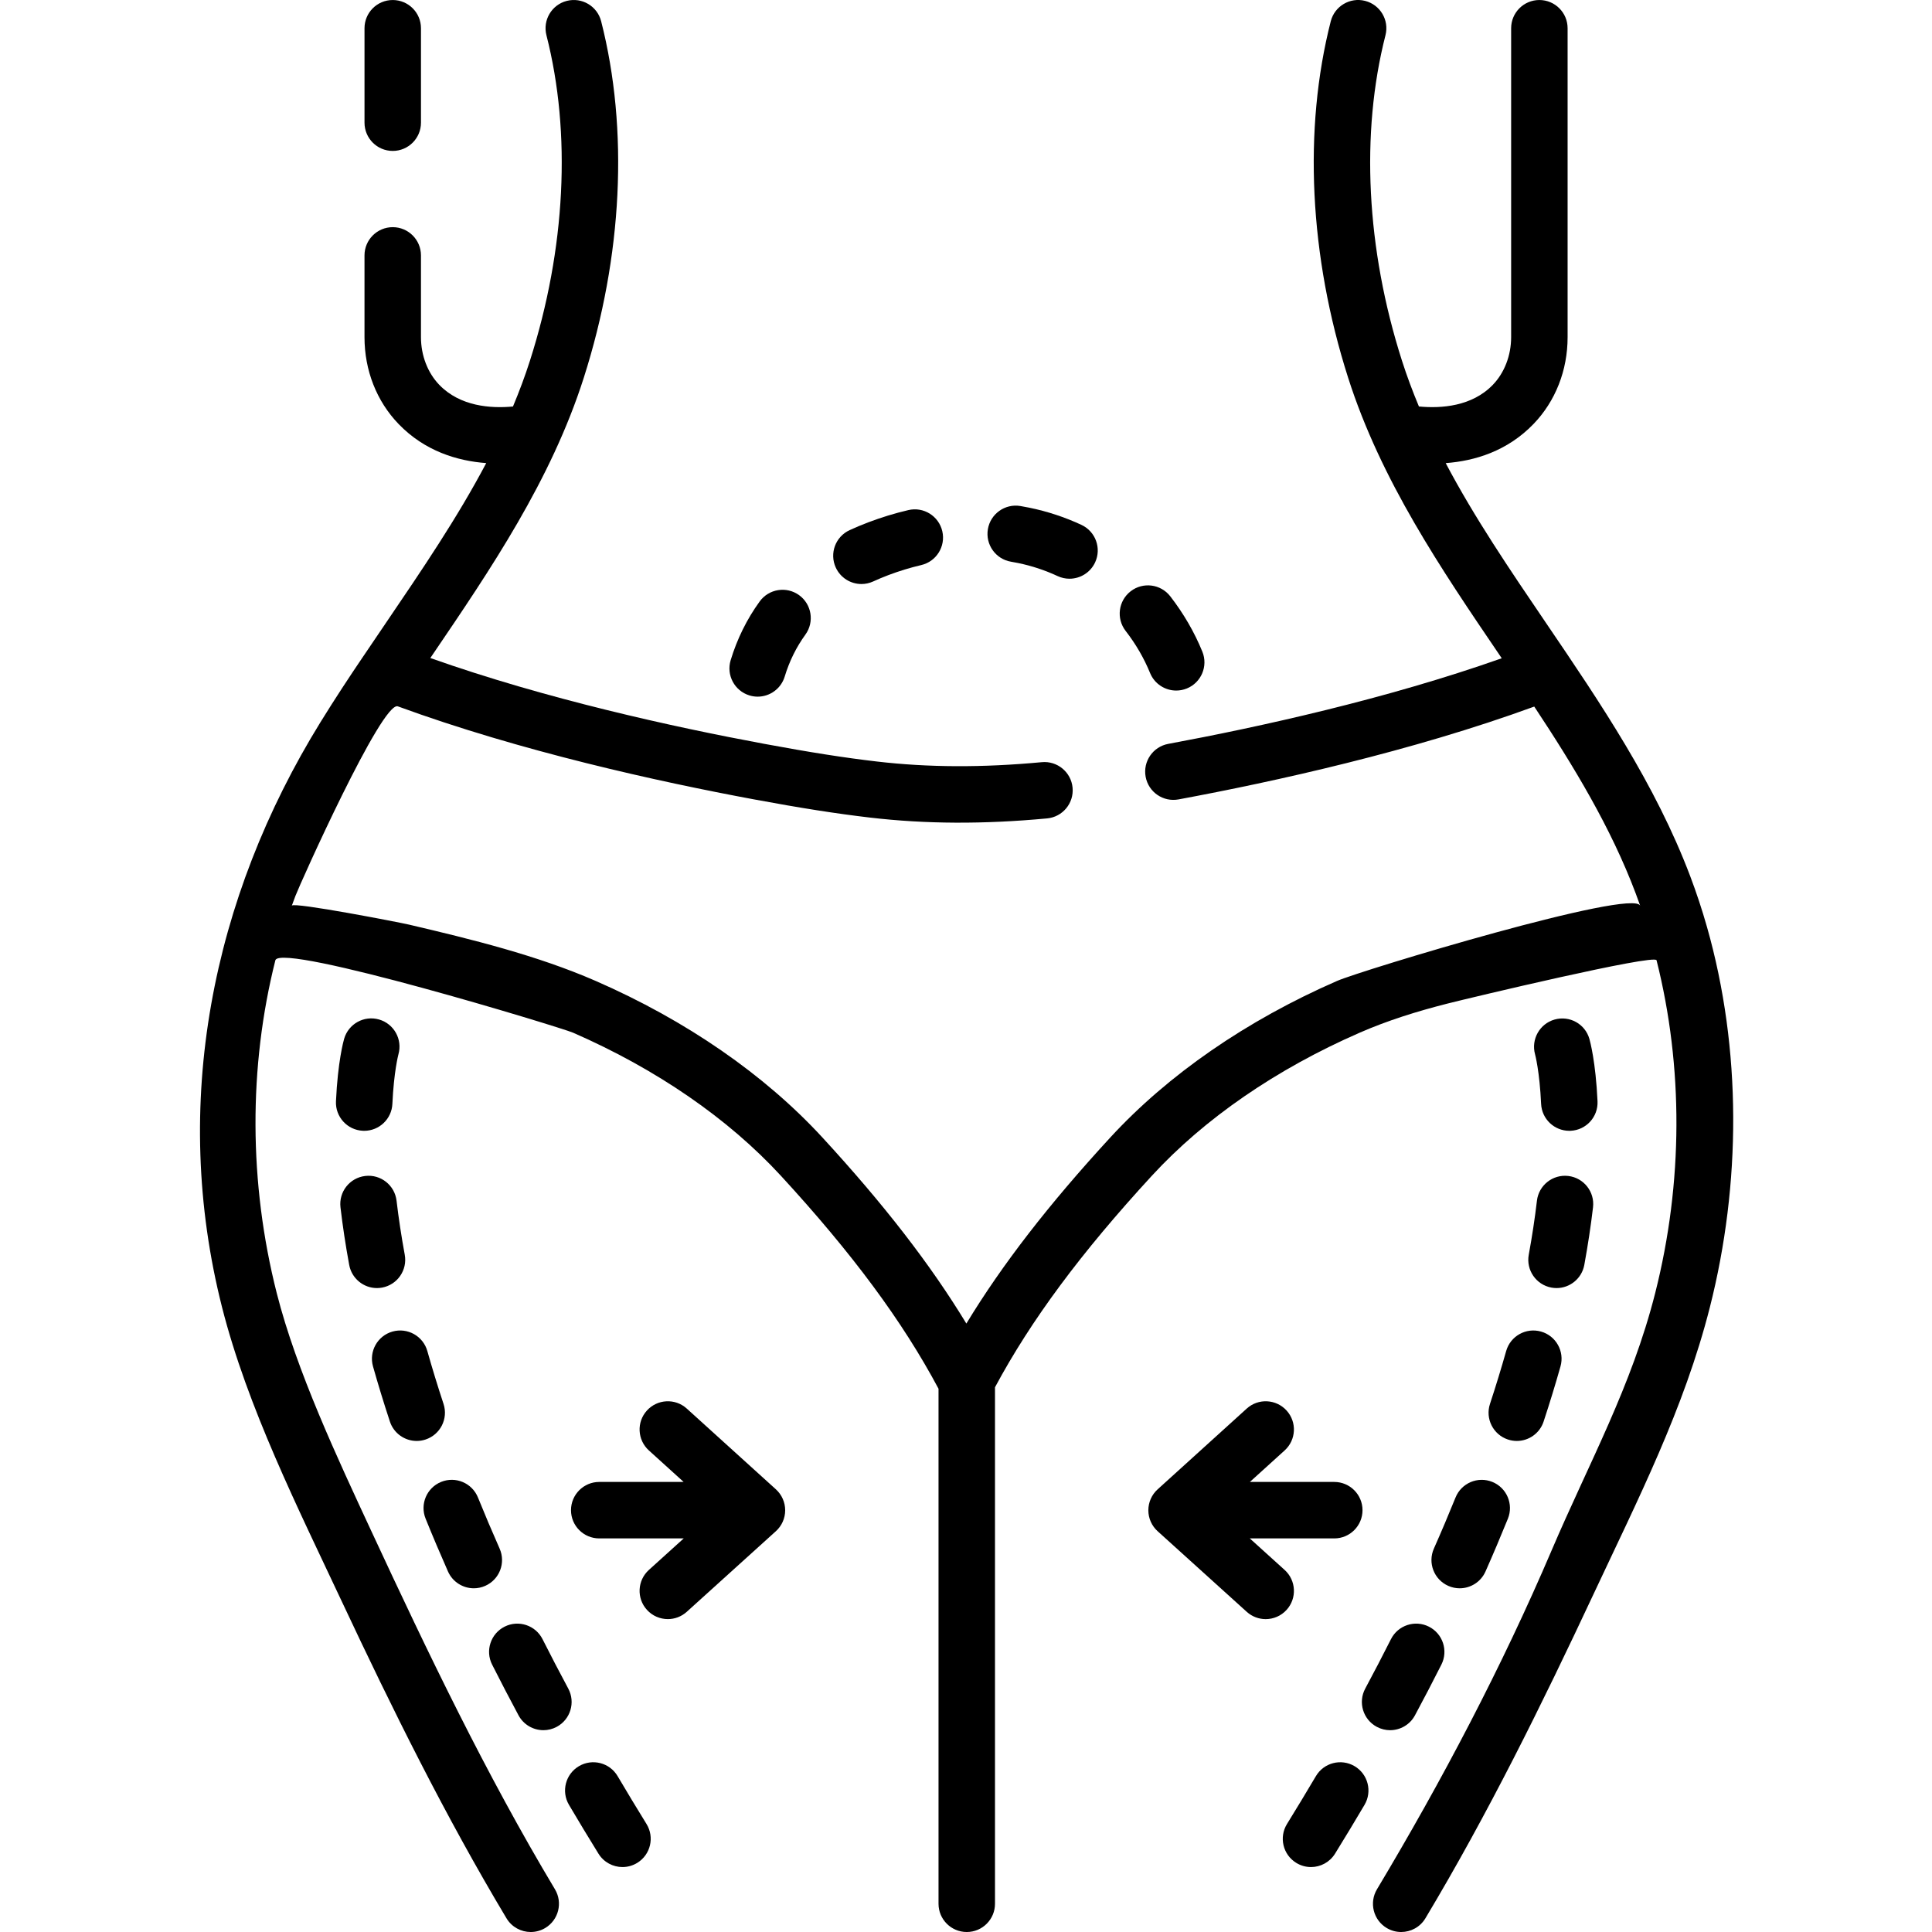
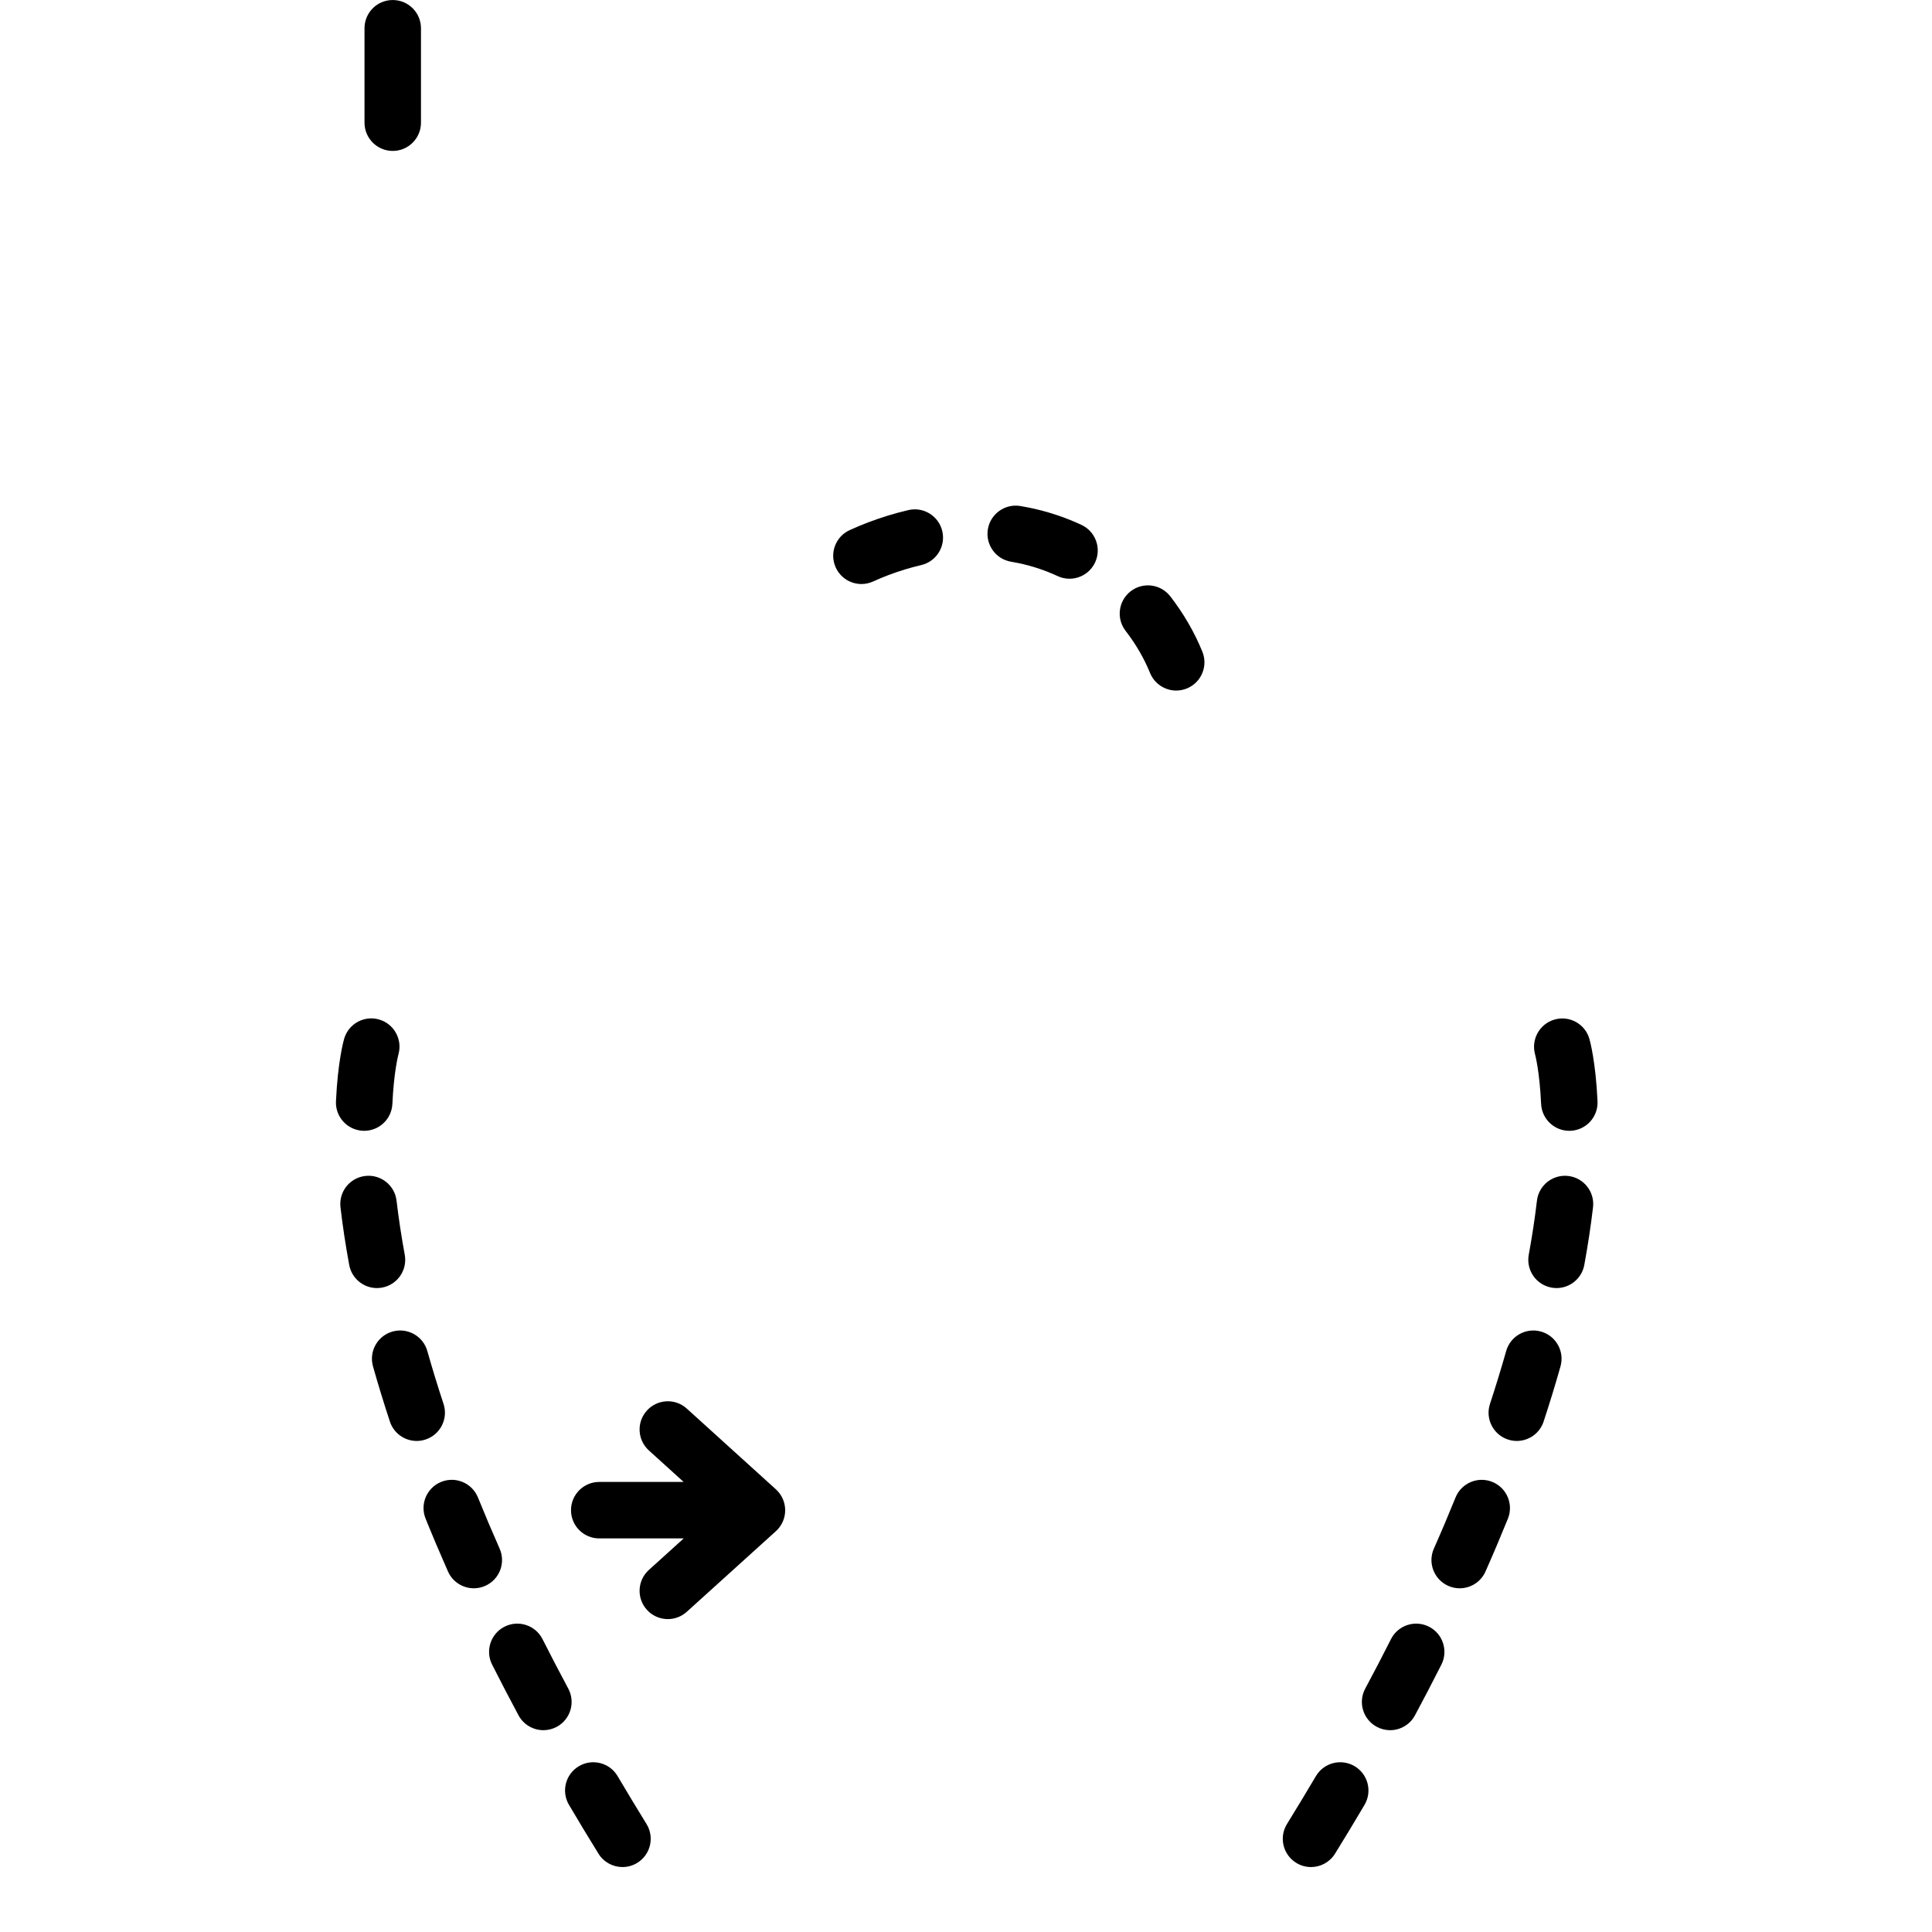
<svg xmlns="http://www.w3.org/2000/svg" height="512pt" viewBox="-53 0 512 512" width="512pt">
  <path d="m65.719 416.457c1.238 2.793 3.977 4.457 6.848 4.457 1.012 0 2.039-.207 3.023-.645 3.781-1.672 5.488-6.09 3.816-9.871-2.008-4.535-3.941-9.098-5.746-13.555-1.551-3.828-5.914-5.676-9.742-4.129-3.832 1.551-5.68 5.914-4.129 9.746 1.863 4.605 3.859 9.312 5.93 13.996zm0 0" />
  <path d="m84.41 454.57c1.352 2.516 3.934 3.949 6.602 3.949 1.191 0 2.406-.285 3.531-.891 3.641-1.953 5.008-6.492 3.055-10.133-2.348-4.375-4.641-8.785-6.824-13.105-1.859-3.688-6.363-5.168-10.051-3.309-3.688 1.863-5.172 6.363-3.309 10.051 2.238 4.434 4.59 8.953 6.996 13.438zm0 0" />
  <path d="m110.672 470.691c-2.102-3.559-6.688-4.738-10.246-2.641-3.562 2.102-4.742 6.688-2.645 10.246 2.523 4.281 5.152 8.633 7.816 12.941 1.414 2.289 3.863 3.551 6.371 3.551 1.344 0 2.703-.363 3.93-1.121 3.516-2.172 4.602-6.781 2.43-10.297-2.609-4.223-5.184-8.488-7.656-12.68zm0 0" />
  <path d="m39.543 335.219c.66 3.605 3.809 6.133 7.348 6.133.449 0 .906-.043 1.363-.125 4.066-.75 6.754-4.648 6.008-8.715-.898-4.871-1.625-9.684-2.172-14.309-.48-4.105-4.191-7.047-8.305-6.559-4.102.48-7.039 4.199-6.555 8.305.578 4.945 1.355 10.082 2.312 15.27zm0 0" />
  <path d="m43.516 299.676c3.977 0 7.285-3.125 7.469-7.137.395-8.543 1.562-12.969 1.605-13.137 1.117-3.957-1.172-8.082-5.129-9.223-3.969-1.148-8.117 1.145-9.262 5.117-.172.594-1.684 6.086-2.164 16.555-.188 4.129 3.004 7.629 7.133 7.816.117.008.234.008.348.008zm0 0" />
  <path d="m50.324 376.723c1.035 3.148 3.961 5.145 7.105 5.145.773 0 1.562-.121 2.34-.379 3.926-1.293 6.062-5.52 4.77-9.445-1.555-4.715-2.996-9.422-4.289-14-1.121-3.977-5.258-6.293-9.234-5.168s-6.289 5.258-5.168 9.234c1.352 4.781 2.855 9.699 4.477 14.613zm0 0" />
  <path d="m362.879 299.676c.117 0 .234 0 .352-.008 4.129-.188 7.32-3.688 7.129-7.816-.48-10.469-1.988-15.961-2.16-16.555-1.141-3.953-5.246-6.223-9.211-5.109-3.961 1.117-6.273 5.242-5.184 9.211.016.043 1.207 4.473 1.605 13.137.188 4.016 3.496 7.141 7.469 7.141zm0 0" />
  <path d="m346.148 358.043c-1.297 4.582-2.738 9.293-4.285 13.996-1.297 3.926.84 8.156 4.762 9.449.777.258 1.566.379 2.344.379 3.145 0 6.07-1.996 7.105-5.145 1.617-4.91 3.125-9.824 4.473-14.613 1.125-3.977-1.191-8.113-5.168-9.234-3.973-1.121-8.109 1.191-9.23 5.168zm0 0" />
  <path d="m358.145 341.227c.457.082.91.125 1.359.125 3.543 0 6.691-2.527 7.352-6.133.953-5.195 1.73-10.332 2.312-15.27.484-4.105-2.453-7.824-6.559-8.305-4.098-.48-7.82 2.449-8.305 6.555-.543 4.621-1.273 9.438-2.168 14.316-.746 4.062 1.945 7.965 6.008 8.711zm0 0" />
  <path d="m332.734 396.848c-1.805 4.461-3.734 9.02-5.742 13.551-1.676 3.781.035 8.199 3.812 9.871.984.438 2.012.645 3.023.645 2.871 0 5.609-1.664 6.848-4.457 2.07-4.676 4.066-9.387 5.934-13.996 1.547-3.832-.301-8.191-4.133-9.742-3.828-1.551-8.191.297-9.742 4.129zm0 0" />
  <path d="m305.973 468.051c-3.559-2.098-8.148-.918-10.246 2.645-2.477 4.195-5.055 8.457-7.656 12.672-2.176 3.516-1.086 8.129 2.43 10.301 1.227.758 2.586 1.121 3.93 1.121 2.504 0 4.953-1.262 6.371-3.551 2.66-4.301 5.289-8.656 7.816-12.941 2.098-3.559.914-8.145-2.645-10.246zm0 0" />
  <path d="m315.387 458.52c2.668 0 5.25-1.434 6.598-3.949 2.41-4.484 4.762-9.004 7-13.438 1.859-3.688.379-8.188-3.309-10.051-3.695-1.863-8.191-.379-10.055 3.309-2.176 4.32-4.473 8.73-6.82 13.105-1.957 3.641-.586 8.176 3.055 10.129 1.125.605 2.336.895 3.531.895zm0 0" />
  <path d="m129.004 373.289c-3.059-2.777-7.793-2.543-10.566.52-2.777 3.059-2.543 7.793.516 10.566l9.219 8.355h-22.371c-4.129 0-7.48 3.352-7.48 7.484 0 4.133 3.352 7.48 7.48 7.48h22.391l-9.23 8.352c-3.066 2.77-3.305 7.504-.531 10.566 1.477 1.637 3.512 2.465 5.551 2.465 1.789 0 3.586-.637 5.02-1.934l23.613-21.359c1.57-1.418 2.465-3.43 2.465-5.543 0-2.113-.891-4.129-2.457-5.551zm0 0" />
-   <path d="m287.438 416.047-9.23-8.352h22.391c4.133 0 7.48-3.348 7.48-7.48 0-4.133-3.348-7.484-7.48-7.484h-22.371l9.219-8.355c3.059-2.773 3.293-7.508.516-10.566-2.773-3.062-7.504-3.297-10.566-.52l-23.617 21.406c-1.566 1.418-2.457 3.434-2.457 5.547 0 2.113.895 4.129 2.465 5.547l23.613 21.359c1.434 1.293 3.227 1.934 5.02 1.934 2.039 0 4.074-.832 5.551-2.465 2.773-3.066 2.531-7.797-.531-10.57zm0 0" />
  <path d="m214.938 148.859c.613.105 1.227.219 1.84.344 3.633.742 7.16 1.91 10.492 3.461 1.023.477 2.098.703 3.156.703 2.82 0 5.52-1.602 6.789-4.324 1.746-3.746.125-8.195-3.621-9.945-4.391-2.043-9.035-3.578-13.812-4.555-.785-.16-1.57-.309-2.363-.441-4.074-.688-7.934 2.062-8.621 6.137-.684 4.078 2.062 7.938 6.141 8.621zm0 0" />
  <path d="m175.293 154.773c1.043 0 2.105-.223 3.117-.684 2.586-1.188 5.383-2.246 8.312-3.148 1.449-.445 2.934-.844 4.402-1.188 4.027-.934 6.531-4.957 5.594-8.984-.938-4.023-4.961-6.531-8.984-5.59-1.809.422-3.629.91-5.41 1.457-3.555 1.094-6.973 2.391-10.156 3.852-3.758 1.723-5.406 6.164-3.68 9.918 1.258 2.746 3.973 4.367 6.805 4.367zm0 0" />
-   <path d="m145.621 184.297c.727.219 1.453.324 2.172.324 3.211 0 6.18-2.086 7.16-5.316 1.227-4.059 3.074-7.801 5.488-11.129 2.422-3.348 1.676-8.027-1.668-10.453-3.348-2.426-8.023-1.676-10.449 1.668-3.395 4.68-5.98 9.922-7.695 15.578-1.195 3.953 1.039 8.129 4.992 9.328zm0 0" />
  <path d="m251.777 178.344c1.184 2.902 3.98 4.66 6.934 4.66.938 0 1.895-.18 2.82-.555 3.828-1.562 5.664-5.93 4.105-9.754-2.098-5.148-4.957-10.082-8.496-14.66-2.527-3.27-7.227-3.871-10.496-1.348-3.27 2.527-3.875 7.227-1.348 10.5 2.715 3.508 4.895 7.262 6.48 11.156zm0 0" />
  <path d="m51.078 39.996c4.133 0 7.484-3.352 7.484-7.484v-25.027c0-4.133-3.352-7.48-7.484-7.48s-7.48 3.348-7.48 7.48v25.027c0 4.133 3.348 7.484 7.48 7.484zm0 0" />
-   <path d="m399.352 245.605c-1.293-4.551-2.777-9.039-4.445-13.449-9.207-24.309-23.719-45.766-38.129-66.965-9.688-14.262-19.039-28.027-26.652-42.461 7.652-.57 16.297-3.141 23.258-10.355 5.836-6.051 9.047-14.227 9.047-23.02v-81.871c0-4.133-3.352-7.48-7.484-7.48-4.133 0-7.48 3.348-7.48 7.48v81.871c0 4.828-1.77 9.434-4.852 12.629-5.562 5.762-13.719 6.297-19.586 5.738-1.66-3.98-3.184-8.027-4.508-12.18-9.449-29.594-10.996-60.211-4.355-86.207 1.023-4.004-1.395-8.078-5.398-9.102-3.996-1.023-8.078 1.395-9.102 5.398-7.324 28.68-5.691 62.227 4.598 94.461 8.688 27.215 24.676 50.75 40.141 73.508.188.281.379.562.57.844-30.59 10.824-64.418 18.246-88.375 22.691-4.062.754-6.746 4.66-5.992 8.723.754 4.066 4.652 6.746 8.723 5.992 25.438-4.723 61.805-12.738 94.262-24.602 10.426 15.742 20.316 32.055 26.883 49.508.41 1.09.809 2.184 1.195 3.285-1.676-4.762-73.926 17.117-80.336 19.914-23.961 10.457-44.746 24.809-60.102 41.496-16.266 17.68-28.621 33.625-38.137 49.305-9.52-15.68-21.875-31.625-38.141-49.305-15.359-16.691-36.145-31.043-60.113-41.504-15.535-6.777-32.988-11.055-49.41-14.906-2.57-.605-30.66-6.051-31.094-5.035.305-.855.621-1.711.945-2.562 1.25-3.301 22.957-51.719 27.141-50.258 32.5 11.898 68.953 19.934 94.434 24.664 12.312 2.289 21.793 3.773 30.742 4.82 14.699 1.715 30.039 1.789 46.891.215 4.113-.383 7.137-4.031 6.754-8.145-.383-4.113-4.039-7.141-8.145-6.758-15.797 1.477-30.113 1.414-43.762-.18-8.605-1.004-17.777-2.445-29.75-4.668-24-4.453-57.91-11.895-88.547-22.754.176-.258.355-.52.531-.781 15.465-22.758 31.453-46.293 40.141-73.508 10.289-32.23 11.922-65.777 4.598-94.461-1.02-4.004-5.094-6.418-9.102-5.398-4.004 1.023-6.422 5.098-5.398 9.102 6.641 25.996 5.09 56.613-4.355 86.207-1.324 4.152-2.848 8.203-4.512 12.184-5.863.551-13.988 0-19.531-5.742-3.082-3.199-4.852-7.801-4.852-12.633v-21.668c0-4.133-3.352-7.484-7.484-7.484-4.129 0-7.48 3.352-7.48 7.484v21.672c0 8.793 3.211 16.969 9.043 23.02 6.949 7.199 15.57 9.773 23.215 10.348-7.617 14.438-16.969 28.207-26.66 42.469-1.957 2.879-3.918 5.773-5.879 8.684-.004.008-.012.016-.02.023-3.703 5.469-7.555 11.309-11.352 17.461-28.855 46.727-39.738 101.27-26.109 155.035 6.734 26.547 20.172 53.332 31.754 78.016 13.406 28.559 27.414 56.867 43.637 83.953 1.402 2.34 3.883 3.637 6.426 3.637 1.309 0 2.637-.344 3.84-1.062 3.547-2.125 4.699-6.719 2.574-10.266-18.289-30.539-33.676-62.656-48.656-94.914-8.934-19.234-19.828-42.438-25.066-63.051-7.426-29.289-7.477-60.004-.359-88.266 1.758-4.656 75.617 17.805 78.875 19.227 22.074 9.633 41.121 22.746 55.086 37.922 18.93 20.574 32.234 38.547 41.773 56.438v136.488c0 4.133 3.352 7.484 7.484 7.484 4.133 0 7.48-3.352 7.48-7.484v-136.875c9.527-17.766 22.77-35.629 41.566-56.051 13.949-15.164 32.984-28.27 55.043-37.902 7.492-3.273 15.293-5.695 23.207-7.707 6.133-1.562 55.066-13.234 55.504-11.504 7.105 28.223 7.059 58.891-.348 88.148-6.285 24.852-17.555 45.039-27.445 68.207-13.148 30.809-29.094 61.117-46.297 89.84-2.125 3.547-.973 8.141 2.574 10.266 1.203.719 2.527 1.062 3.836 1.062 2.547 0 5.027-1.297 6.426-3.637 16.602-27.715 30.875-56.703 44.566-85.938 11.738-25.062 23.977-49.008 30.828-76.039 8.25-32.555 8.48-68.227-.789-100.781zm0 0" />
</svg>